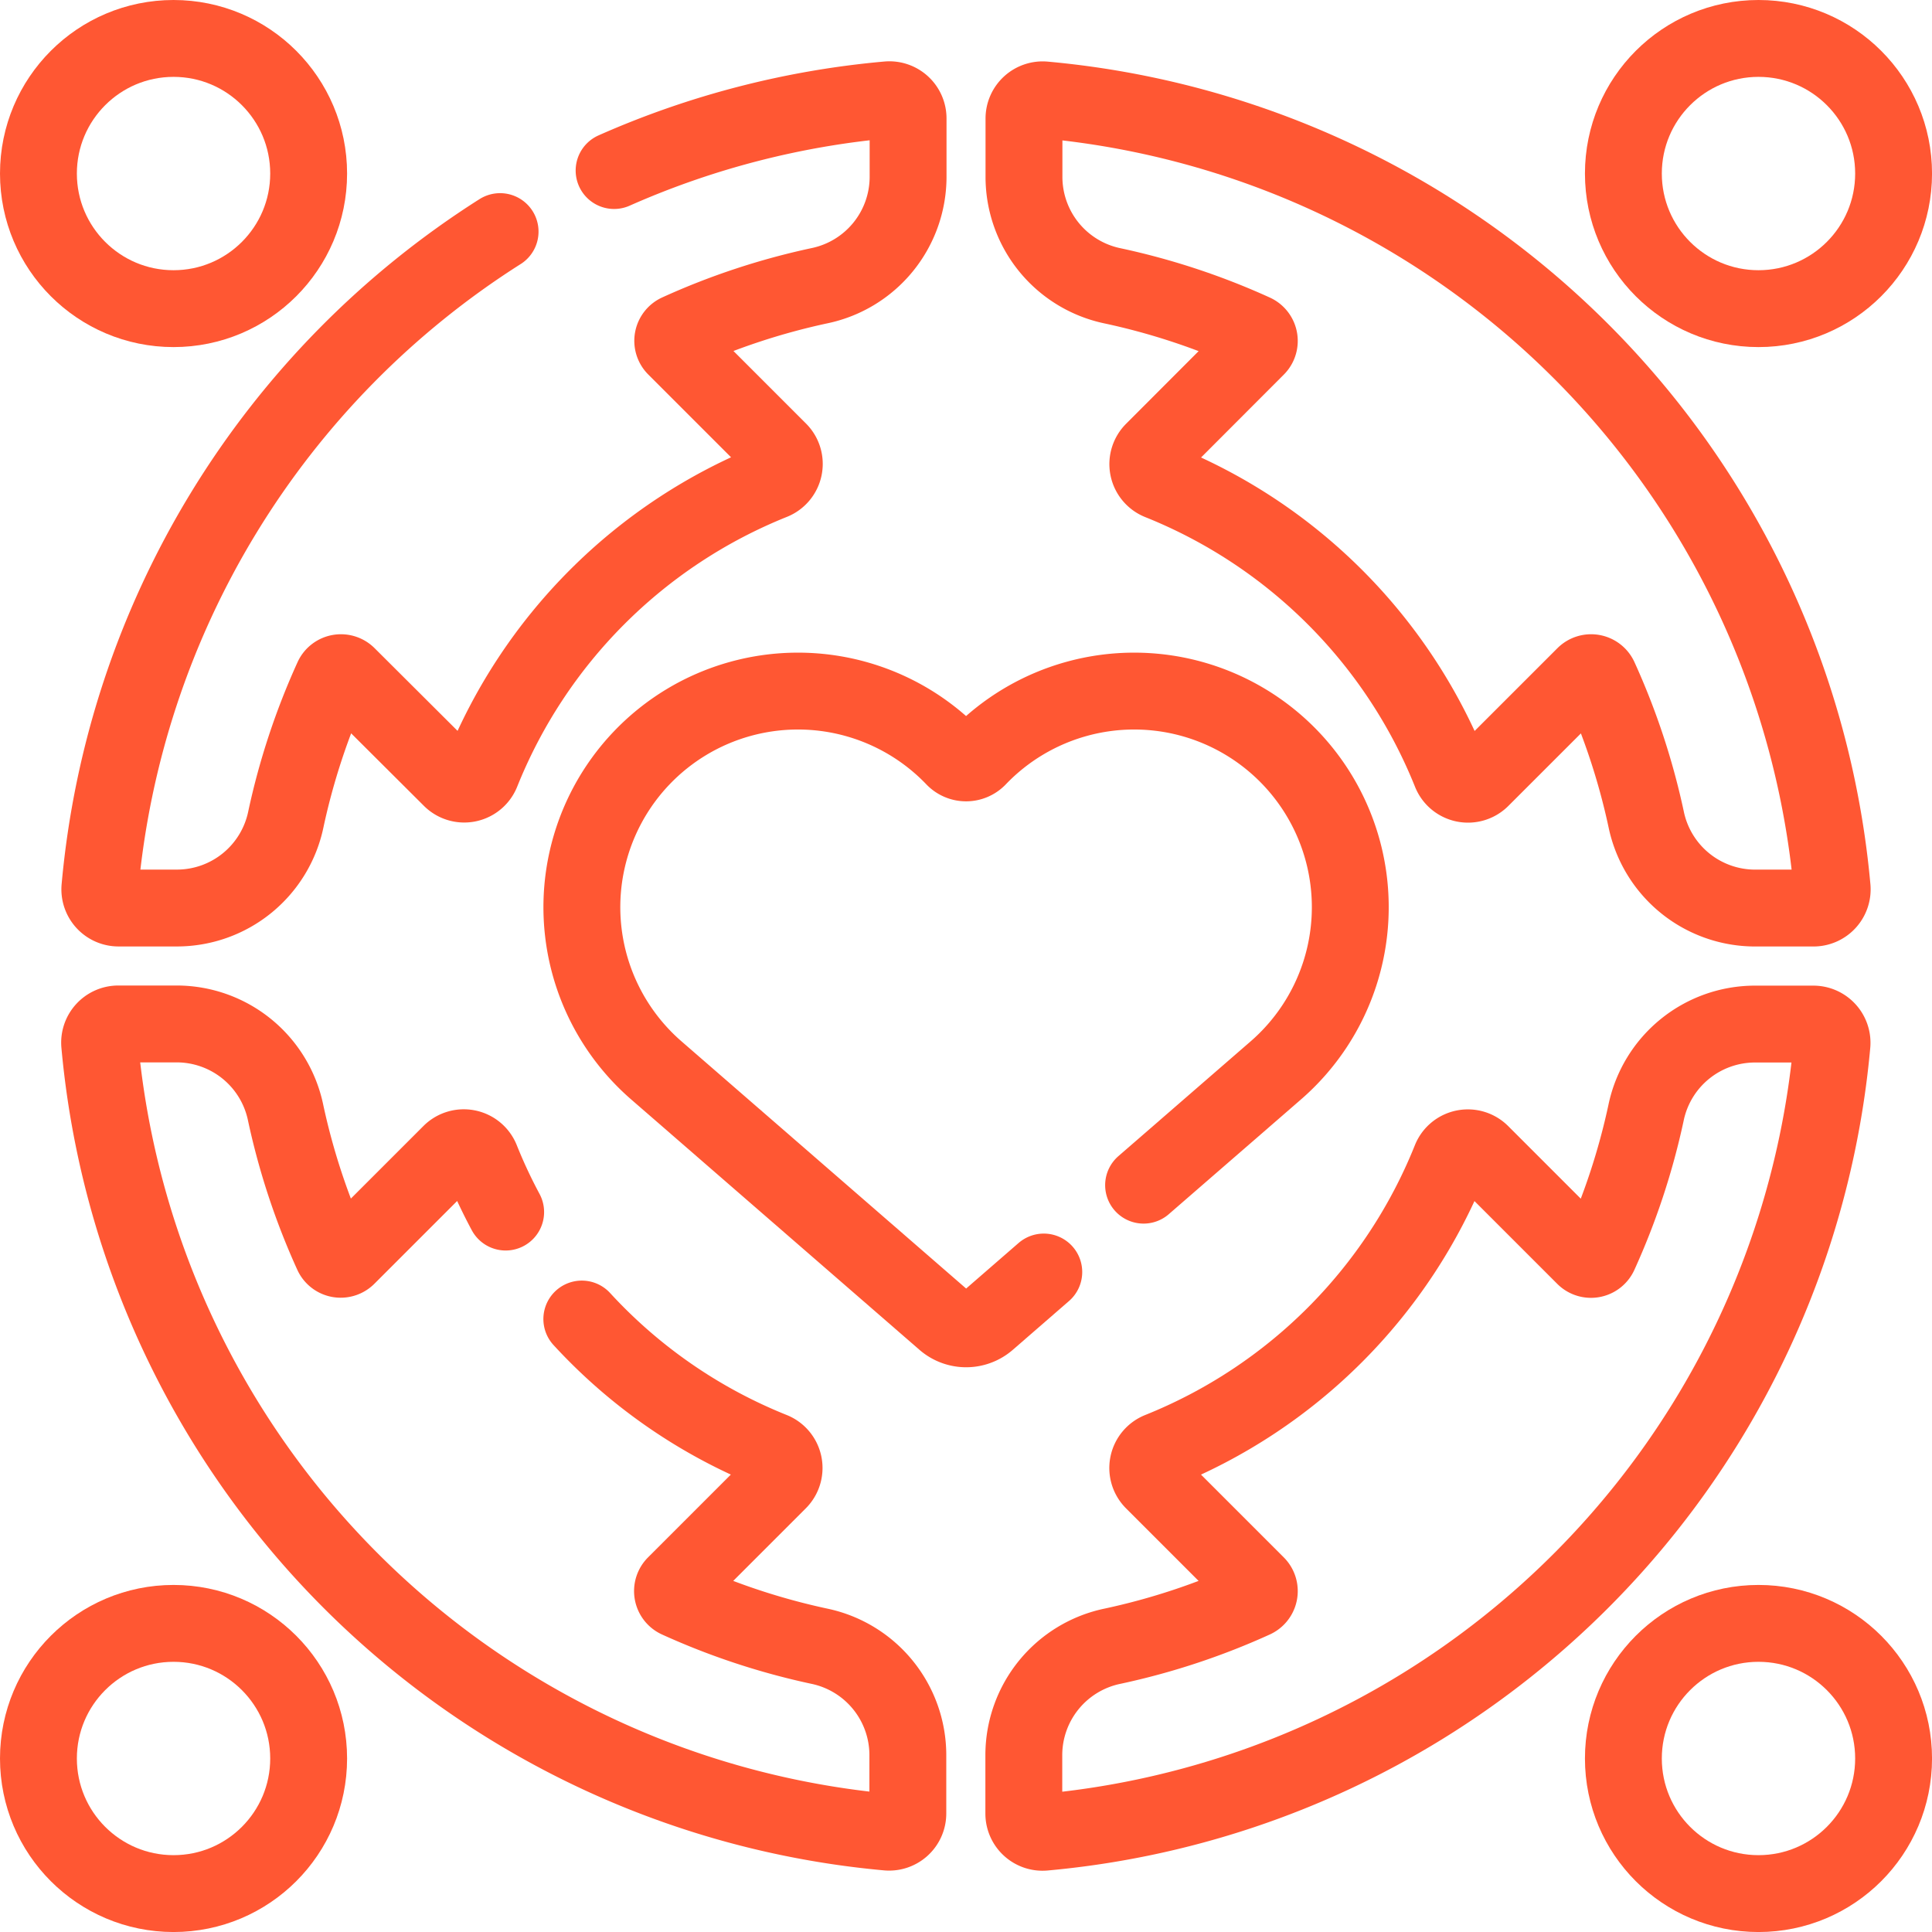
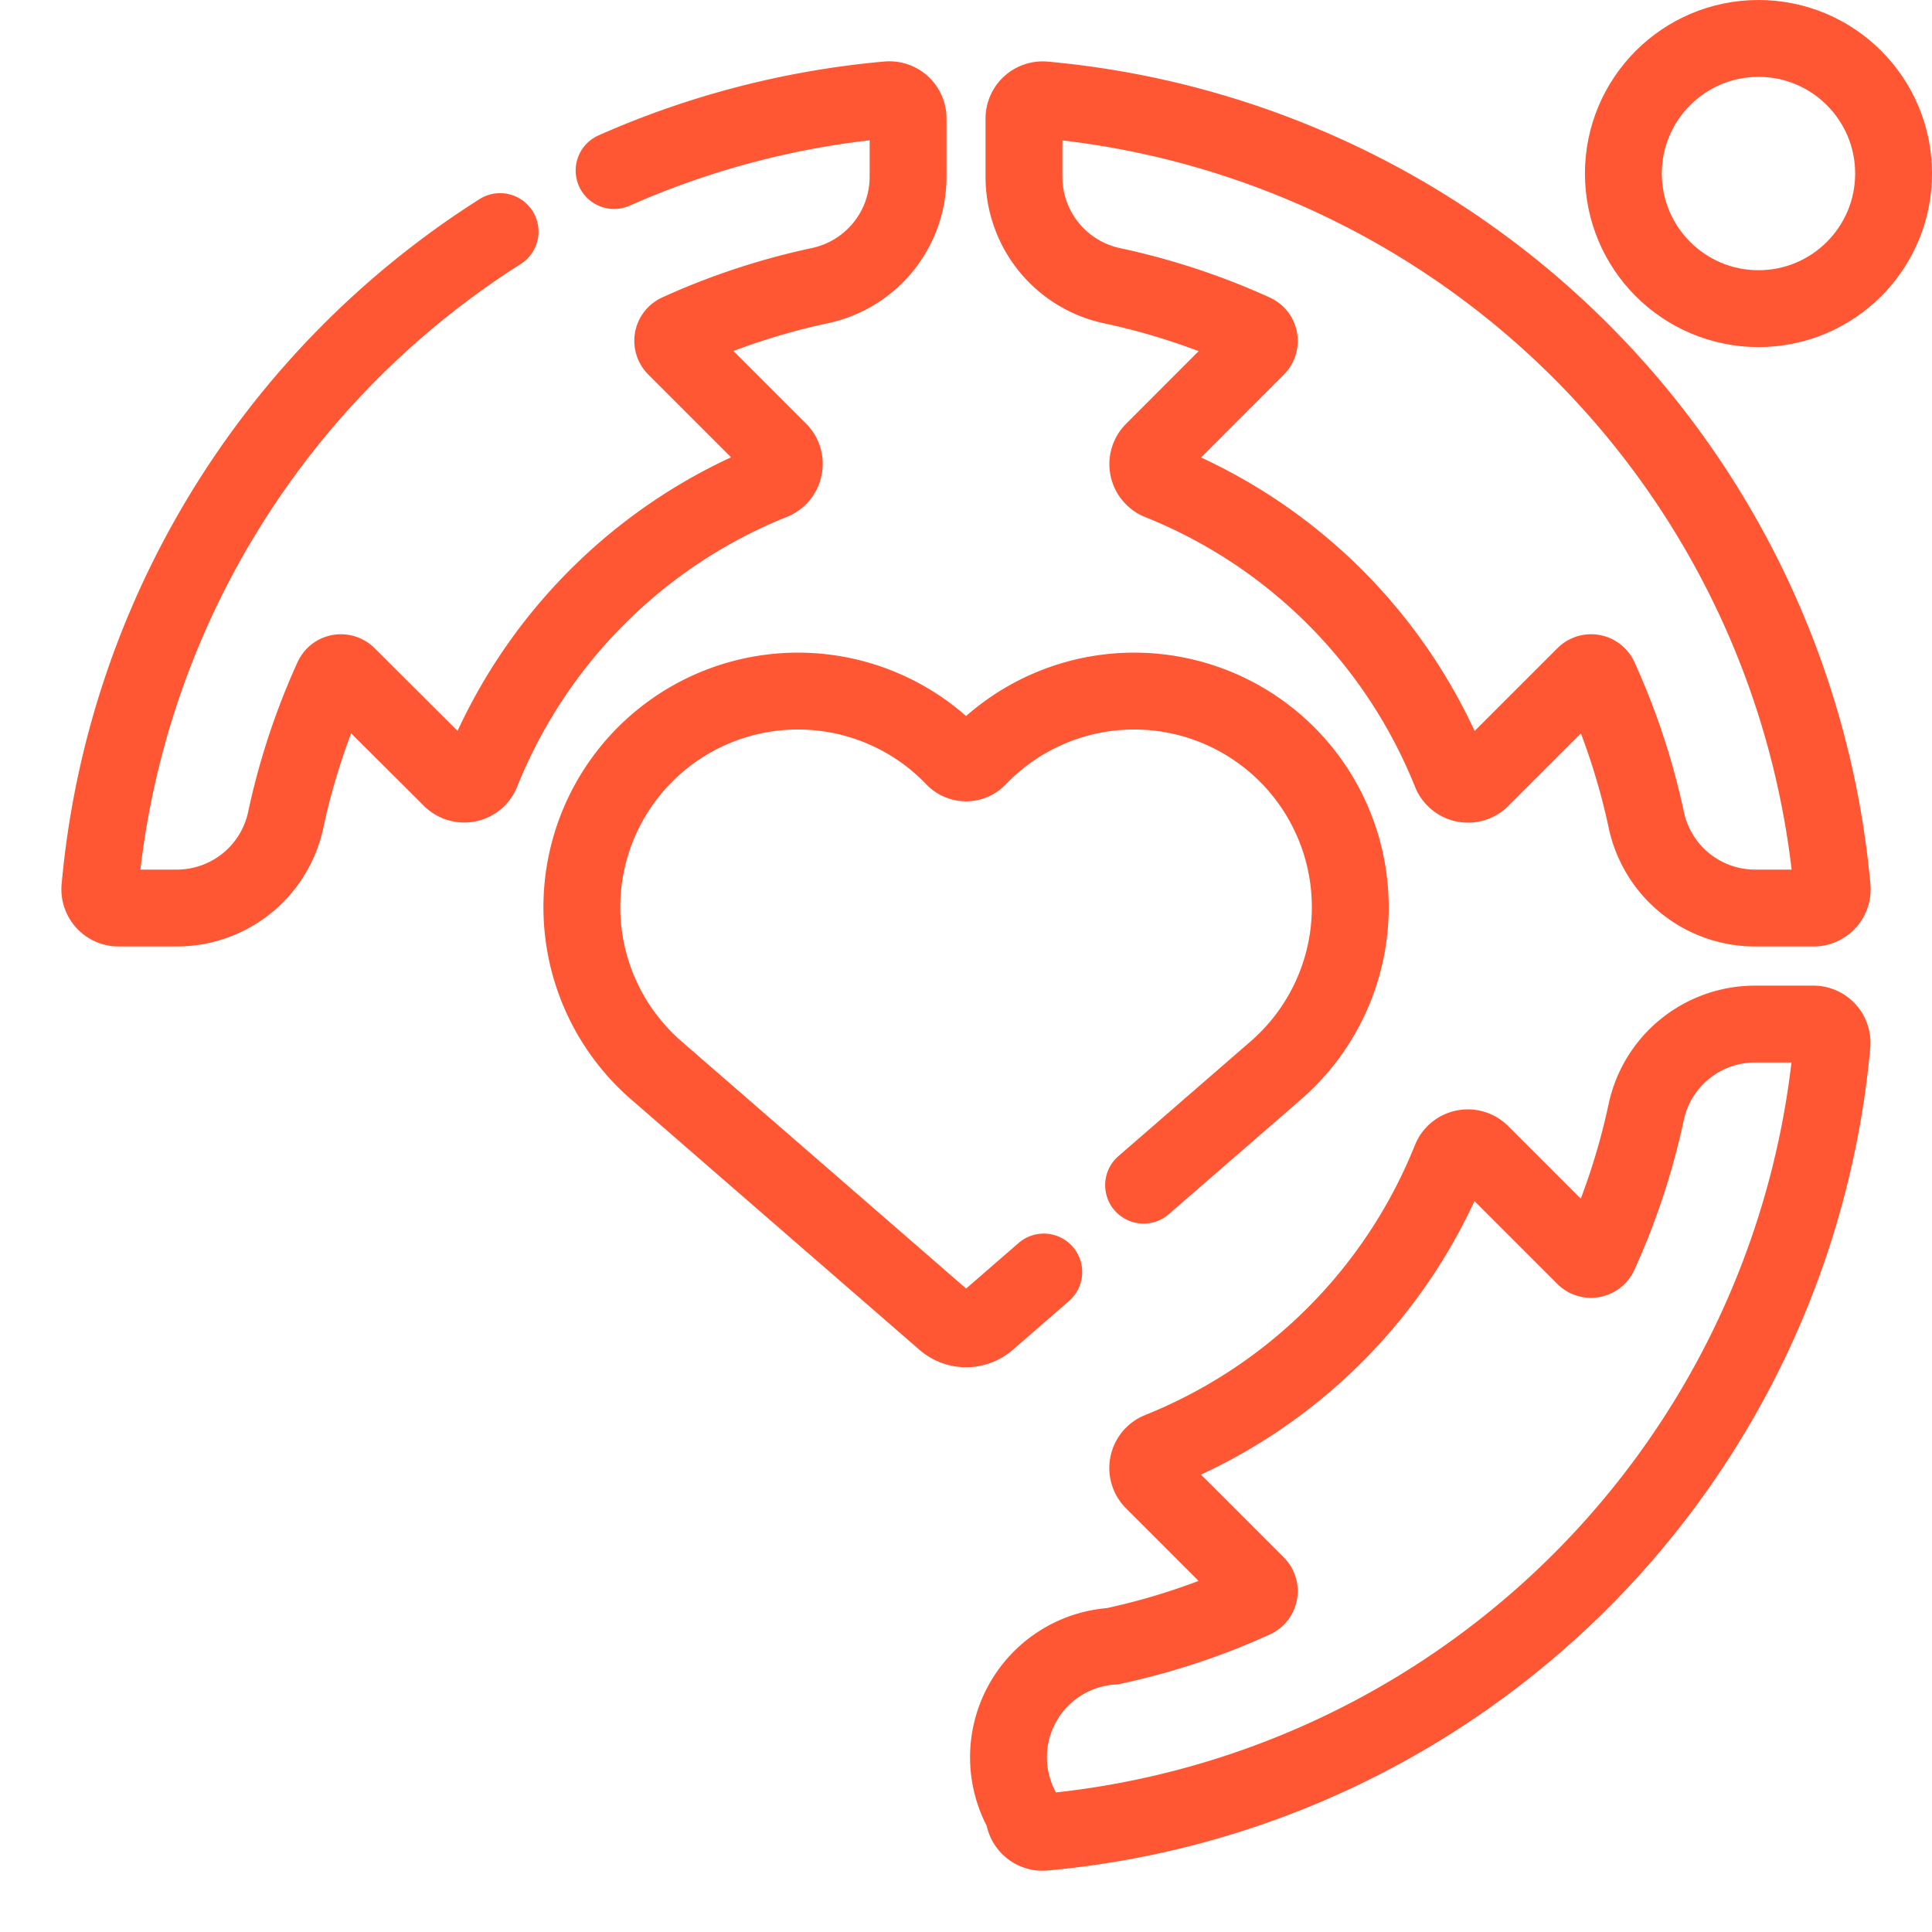
<svg xmlns="http://www.w3.org/2000/svg" width="62.833" height="62.833" viewBox="0 0 62.833 62.833">
  <g id="community-engagement" transform="translate(-6.25 -6.25)">
    <g id="Group_96998" data-name="Group 96998" transform="translate(7.5 7.5)">
      <path id="Path_118206" data-name="Path 118206" d="M40.668,26.242a28.108,28.108,0,0,1,8.9-2.3.608.608,0,0,1,.661.605v1.91a3.62,3.62,0,0,1-2.881,3.531,22.454,22.454,0,0,0-4.595,1.518.3.3,0,0,0-.086.49l3.358,3.358a.606.606,0,0,1-.2.991,17.02,17.02,0,0,0-9.47,9.473.606.606,0,0,1-.991.2L32,42.665a.3.3,0,0,0-.49.086,22.48,22.48,0,0,0-1.518,4.595,3.62,3.62,0,0,1-3.531,2.881H24.55a.608.608,0,0,1-.605-.661A28.271,28.271,0,0,1,36.96,28.228" transform="translate(-21.946 -21.946)" fill="none" stroke="#ff5733" stroke-linecap="round" stroke-linejoin="round" stroke-width="2.5" />
-       <circle id="Ellipse_567" data-name="Ellipse 567" cx="4.394" cy="4.394" r="4.394" transform="translate(0 0)" fill="none" stroke="#ff5733" stroke-linecap="round" stroke-linejoin="round" stroke-width="2.5" />
      <path id="Path_118207" data-name="Path 118207" d="M291.766,47.346a22.455,22.455,0,0,0-1.518-4.595.3.3,0,0,0-.49-.086L286.4,46.022a.606.606,0,0,1-.991-.2,17.02,17.02,0,0,0-9.473-9.47.606.606,0,0,1-.2-.991L279.092,32a.3.3,0,0,0-.086-.49,22.48,22.48,0,0,0-4.595-1.518,3.62,3.62,0,0,1-2.881-3.531V24.55a.608.608,0,0,1,.661-.605,28.288,28.288,0,0,1,25.622,25.622.608.608,0,0,1-.605.661H295.3A3.62,3.62,0,0,1,291.766,47.346Z" transform="translate(-239.478 -21.946)" fill="none" stroke="#ff5733" stroke-linecap="round" stroke-linejoin="round" stroke-width="2.5" />
      <circle id="Ellipse_568" data-name="Ellipse 568" cx="4.394" cy="4.394" r="4.394" transform="translate(51.546 0)" fill="none" stroke="#ff5733" stroke-linecap="round" stroke-linejoin="round" stroke-width="2.5" />
-       <path id="Path_118208" data-name="Path 118208" d="M274.411,291.766a22.455,22.455,0,0,0,4.595-1.518.3.3,0,0,0,.086-.49l-3.358-3.358a.606.606,0,0,1,.2-.991,17.02,17.02,0,0,0,9.47-9.473.606.606,0,0,1,.991-.2l3.359,3.359a.3.3,0,0,0,.49-.086,22.48,22.48,0,0,0,1.518-4.595,3.62,3.62,0,0,1,3.531-2.881h1.91a.608.608,0,0,1,.605.661,28.288,28.288,0,0,1-25.622,25.622.608.608,0,0,1-.661-.605V295.3A3.62,3.62,0,0,1,274.411,291.766Z" transform="translate(-239.478 -239.478)" fill="none" stroke="#ff5733" stroke-linecap="round" stroke-linejoin="round" stroke-width="2.5" />
-       <circle id="Ellipse_569" data-name="Ellipse 569" cx="4.394" cy="4.394" r="4.394" transform="translate(51.546 51.546)" fill="none" stroke="#ff5733" stroke-linecap="round" stroke-linejoin="round" stroke-width="2.5" />
-       <path id="Path_118209" data-name="Path 118209" d="M39.616,281.126a16.994,16.994,0,0,0,6.2,4.282.606.606,0,0,1,.2.991l-3.359,3.359a.3.3,0,0,0,.086.49,22.48,22.48,0,0,0,4.595,1.518,3.62,3.62,0,0,1,2.881,3.531v1.91a.608.608,0,0,1-.661.605,28.288,28.288,0,0,1-25.622-25.622.608.608,0,0,1,.605-.661h1.91a3.62,3.62,0,0,1,3.531,2.881,22.454,22.454,0,0,0,1.518,4.595.3.3,0,0,0,.49.086l3.358-3.358a.606.606,0,0,1,.991.2,16.907,16.907,0,0,0,.8,1.714" transform="translate(-21.944 -239.478)" fill="none" stroke="#ff5733" stroke-linecap="round" stroke-linejoin="round" stroke-width="2.5" />
-       <circle id="Ellipse_570" data-name="Ellipse 570" cx="4.394" cy="4.394" r="4.394" transform="translate(0 51.546)" fill="none" stroke="#ff5733" stroke-linecap="round" stroke-linejoin="round" stroke-width="2.5" />
+       <path id="Path_118208" data-name="Path 118208" d="M274.411,291.766a22.455,22.455,0,0,0,4.595-1.518.3.3,0,0,0,.086-.49l-3.358-3.358a.606.606,0,0,1,.2-.991,17.02,17.02,0,0,0,9.47-9.473.606.606,0,0,1,.991-.2l3.359,3.359a.3.3,0,0,0,.49-.086,22.48,22.48,0,0,0,1.518-4.595,3.62,3.62,0,0,1,3.531-2.881h1.91a.608.608,0,0,1,.605.661,28.288,28.288,0,0,1-25.622,25.622.608.608,0,0,1-.661-.605A3.62,3.62,0,0,1,274.411,291.766Z" transform="translate(-239.478 -239.478)" fill="none" stroke="#ff5733" stroke-linecap="round" stroke-linejoin="round" stroke-width="2.5" />
      <path id="Path_118210" data-name="Path 118210" d="M171.343,198.413l4.3-3.732h0a7.028,7.028,0,1,0-9.681-10.17.539.539,0,0,1-.784,0,7.028,7.028,0,1,0-9.681,10.17h0l9.375,8.142a1.065,1.065,0,0,0,1.4,0l1.825-1.585" transform="translate(-135.401 -161.119)" fill="none" stroke="#ff5733" stroke-linecap="round" stroke-linejoin="round" stroke-width="2.5" />
    </g>
  </g>
</svg>